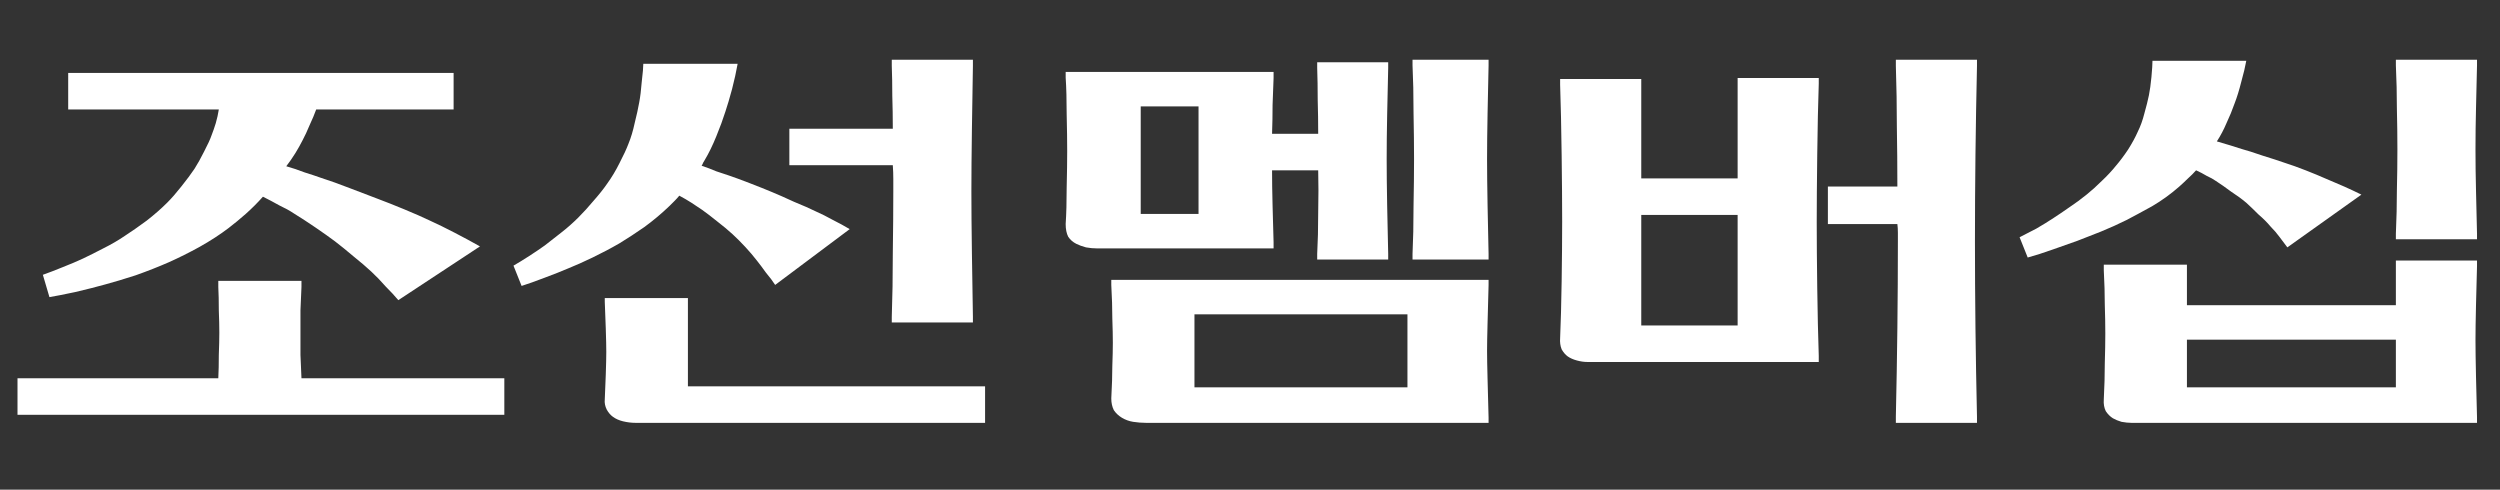
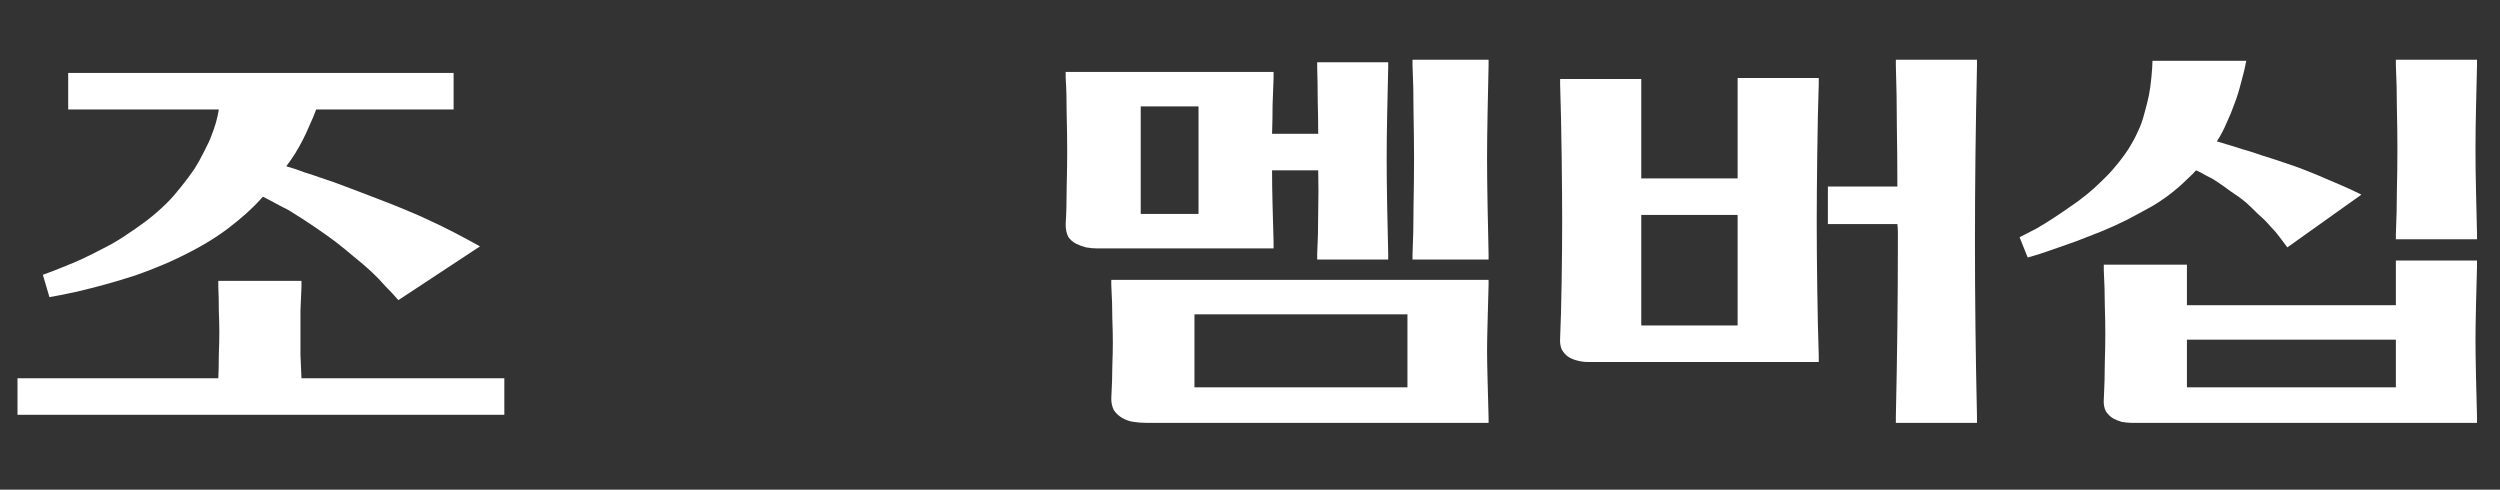
<svg xmlns="http://www.w3.org/2000/svg" width="97" height="19" viewBox="0 0 97 19" fill="none">
  <rect x="0" y="0" width="97" height="19" fill="#333333" stroke="none" />
  <g clip-path="url(#clip0_15346_29742)">
    <path d="M86.014 5.486C86.198 5.539 86.375 5.591 86.546 5.644C86.716 5.696 86.86 5.742 86.978 5.781C87.175 5.834 87.444 5.919 87.785 6.037C88.126 6.142 88.428 6.24 88.69 6.332C88.9 6.398 89.156 6.49 89.458 6.608C89.759 6.726 90.028 6.837 90.264 6.942C90.487 7.034 90.717 7.132 90.953 7.237C91.189 7.342 91.412 7.447 91.622 7.552L88.749 9.598C88.657 9.48 88.559 9.349 88.454 9.205C88.349 9.061 88.231 8.923 88.1 8.792C87.969 8.634 87.811 8.477 87.628 8.32C87.457 8.149 87.3 7.998 87.156 7.867C86.985 7.723 86.788 7.578 86.565 7.434C86.355 7.277 86.159 7.139 85.975 7.021C85.883 6.955 85.765 6.89 85.621 6.824C85.49 6.745 85.352 6.673 85.208 6.608C85.116 6.713 85.011 6.818 84.893 6.923C84.788 7.027 84.676 7.132 84.558 7.237C84.23 7.526 83.876 7.782 83.496 8.005C83.115 8.215 82.787 8.392 82.512 8.536C82.197 8.693 81.863 8.844 81.508 8.989C81.168 9.12 80.866 9.238 80.603 9.343C80.341 9.435 80.026 9.546 79.659 9.677C79.292 9.808 78.964 9.913 78.675 9.992L78.36 9.205C78.544 9.113 78.76 9.002 79.01 8.87C79.259 8.726 79.482 8.588 79.679 8.457C79.862 8.339 80.066 8.201 80.289 8.044C80.525 7.887 80.748 7.723 80.958 7.552C81.154 7.395 81.351 7.218 81.548 7.021C81.758 6.824 81.941 6.627 82.099 6.431C82.256 6.247 82.414 6.037 82.571 5.801C82.728 5.552 82.853 5.322 82.945 5.112C83.05 4.902 83.135 4.666 83.201 4.404C83.279 4.129 83.338 3.892 83.378 3.696C83.417 3.499 83.45 3.263 83.476 2.987C83.502 2.699 83.516 2.489 83.516 2.358H87.156C87.116 2.581 87.051 2.856 86.959 3.184C86.88 3.499 86.795 3.774 86.703 4.011C86.611 4.273 86.506 4.529 86.388 4.778C86.283 5.027 86.159 5.263 86.014 5.486ZM84.853 11.841H92.96V10.11H96.108V10.326C96.095 10.773 96.082 11.277 96.069 11.841C96.056 12.406 96.049 12.858 96.049 13.199C96.049 13.54 96.056 14.012 96.069 14.616C96.082 15.219 96.095 15.744 96.108 16.19V16.406H82.689C82.584 16.406 82.46 16.393 82.315 16.367C82.184 16.328 82.073 16.282 81.981 16.229C81.876 16.164 81.784 16.072 81.705 15.954C81.64 15.823 81.614 15.672 81.627 15.501C81.653 15.003 81.666 14.537 81.666 14.104C81.679 13.658 81.686 13.271 81.686 12.943C81.686 12.602 81.679 12.229 81.666 11.822C81.666 11.415 81.653 10.969 81.627 10.484V10.268H84.853V11.841ZM84.853 13.18V15.029H92.96V13.18H84.853ZM92.96 9.067C92.986 8.49 92.999 7.933 92.999 7.395C93.012 6.857 93.019 6.326 93.019 5.801C93.019 5.276 93.012 4.745 92.999 4.207C92.999 3.656 92.986 3.099 92.96 2.535V2.318H96.108V2.535C96.095 3.099 96.082 3.656 96.069 4.207C96.056 4.745 96.049 5.276 96.049 5.801C96.049 6.326 96.056 6.857 96.069 7.395C96.082 7.933 96.095 8.49 96.108 9.067V9.284H92.96V9.067Z" fill="white" />
    <path d="M63.681 6.923H67.42V3.027H70.568V3.243C70.542 4.004 70.522 4.922 70.509 5.998C70.496 7.06 70.489 7.933 70.489 8.615C70.489 9.336 70.496 10.189 70.509 11.173C70.522 12.156 70.542 13.035 70.568 13.809V14.045H61.596C61.465 14.045 61.327 14.026 61.182 13.986C61.038 13.947 60.92 13.894 60.828 13.829C60.737 13.763 60.658 13.671 60.592 13.553C60.54 13.422 60.52 13.278 60.533 13.12C60.559 12.517 60.579 11.783 60.592 10.917C60.605 10.038 60.612 9.264 60.612 8.595C60.612 7.9 60.605 7.041 60.592 6.017C60.579 4.981 60.559 4.07 60.533 3.282V3.066H63.681V6.923ZM63.681 8.339V12.629H67.42V8.339H63.681ZM73.618 7.237C73.618 6.463 73.611 5.69 73.598 4.916C73.598 4.142 73.585 3.355 73.559 2.554V2.318H76.707V2.554C76.681 3.722 76.661 4.87 76.648 5.998C76.635 7.126 76.628 8.247 76.628 9.362C76.628 10.477 76.635 11.599 76.648 12.727C76.661 13.855 76.681 15.003 76.707 16.17V16.406H73.559V16.17C73.585 15.003 73.605 13.855 73.618 12.727C73.631 11.599 73.638 10.477 73.638 9.362C73.638 9.257 73.638 9.146 73.638 9.028C73.638 8.91 73.631 8.798 73.618 8.693H70.922V7.237H73.618Z" fill="white" />
    <path d="M49.356 5.191H51.146C51.146 4.758 51.14 4.319 51.127 3.873C51.127 3.427 51.12 3.014 51.107 2.633V2.417H53.862V2.633C53.849 3.171 53.835 3.774 53.822 4.443C53.809 5.099 53.803 5.676 53.803 6.175C53.803 6.66 53.809 7.264 53.822 7.985C53.835 8.693 53.849 9.316 53.862 9.854V10.071H51.107V9.854C51.133 9.382 51.146 8.851 51.146 8.261C51.159 7.657 51.159 7.106 51.146 6.608H49.356C49.356 7.001 49.362 7.46 49.376 7.985C49.389 8.51 49.402 8.982 49.415 9.402V9.638H42.568C42.423 9.638 42.279 9.625 42.135 9.598C41.99 9.559 41.866 9.513 41.761 9.461C41.63 9.395 41.525 9.303 41.446 9.185C41.38 9.054 41.348 8.89 41.348 8.693C41.374 8.3 41.387 7.828 41.387 7.277C41.4 6.726 41.407 6.254 41.407 5.86C41.407 5.467 41.4 4.994 41.387 4.443C41.387 3.879 41.374 3.401 41.348 3.007V2.791H49.415V3.027C49.402 3.342 49.389 3.689 49.376 4.07C49.376 4.45 49.369 4.824 49.356 5.191ZM44.26 8.3H46.503V4.129H44.26V8.3ZM44.456 16.406C44.299 16.406 44.135 16.393 43.965 16.367C43.807 16.341 43.663 16.288 43.532 16.21C43.401 16.131 43.296 16.032 43.217 15.915C43.151 15.783 43.118 15.633 43.118 15.462C43.145 14.963 43.158 14.544 43.158 14.203C43.171 13.848 43.178 13.547 43.178 13.298C43.178 13.048 43.171 12.733 43.158 12.353C43.158 11.973 43.145 11.54 43.118 11.055V10.858H57.757V11.055C57.744 11.54 57.731 12.025 57.718 12.511C57.705 12.996 57.698 13.363 57.698 13.612C57.698 13.862 57.705 14.236 57.718 14.734C57.731 15.219 57.744 15.711 57.757 16.21V16.406H44.456ZM46.345 12.196V15.029H54.609V12.196H46.345ZM54.806 9.854C54.832 9.316 54.845 8.7 54.845 8.005C54.858 7.31 54.865 6.7 54.865 6.175C54.865 5.65 54.858 5.047 54.845 4.365C54.845 3.683 54.832 3.073 54.806 2.535V2.318H57.757V2.535C57.744 3.073 57.731 3.689 57.718 4.384C57.705 5.08 57.698 5.676 57.698 6.175C57.698 6.66 57.705 7.264 57.718 7.985C57.731 8.693 57.744 9.316 57.757 9.854V10.071H54.806V9.854Z" fill="white" />
-     <path d="M27.223 6.431C27.419 6.496 27.61 6.568 27.793 6.647C27.99 6.713 28.147 6.765 28.265 6.804C28.462 6.87 28.731 6.968 29.072 7.1C29.413 7.231 29.708 7.349 29.958 7.454C30.181 7.546 30.463 7.67 30.804 7.828C31.158 7.972 31.44 8.097 31.65 8.201C31.86 8.293 32.083 8.405 32.319 8.536C32.555 8.654 32.771 8.772 32.968 8.89L30.076 11.055C29.984 10.91 29.866 10.753 29.721 10.582C29.59 10.399 29.472 10.241 29.367 10.11C29.236 9.94 29.085 9.762 28.915 9.579C28.744 9.395 28.58 9.231 28.423 9.087C28.252 8.93 28.056 8.766 27.833 8.595C27.623 8.424 27.426 8.274 27.242 8.142C27.111 8.051 26.973 7.959 26.829 7.867C26.685 7.775 26.527 7.683 26.357 7.592C26.304 7.657 26.245 7.723 26.18 7.788C26.114 7.854 26.049 7.919 25.983 7.985C25.668 8.287 25.34 8.562 24.999 8.811C24.658 9.048 24.337 9.257 24.035 9.441C23.694 9.638 23.346 9.821 22.992 9.992C22.638 10.162 22.33 10.3 22.067 10.405C21.792 10.523 21.477 10.648 21.123 10.779C20.782 10.91 20.487 11.015 20.238 11.094L19.923 10.307C20.107 10.202 20.31 10.077 20.533 9.933C20.756 9.789 20.959 9.651 21.143 9.52C21.326 9.375 21.536 9.212 21.772 9.028C22.009 8.844 22.232 8.647 22.441 8.438C22.638 8.241 22.835 8.024 23.032 7.788C23.241 7.552 23.419 7.329 23.563 7.119C23.733 6.883 23.891 6.621 24.035 6.332C24.192 6.031 24.311 5.775 24.389 5.565C24.481 5.342 24.56 5.08 24.625 4.778C24.704 4.463 24.763 4.194 24.802 3.971C24.842 3.761 24.875 3.492 24.901 3.164C24.94 2.836 24.96 2.607 24.96 2.476H28.62C28.567 2.777 28.495 3.105 28.403 3.46C28.311 3.801 28.226 4.089 28.147 4.325C28.056 4.614 27.938 4.935 27.793 5.289C27.649 5.644 27.498 5.952 27.341 6.214C27.328 6.24 27.308 6.273 27.282 6.313C27.269 6.352 27.249 6.391 27.223 6.431ZM34.641 4.994C34.641 4.561 34.634 4.135 34.621 3.715C34.621 3.296 34.614 2.909 34.601 2.554V2.318H37.749V2.554C37.736 3.276 37.723 4.102 37.71 5.034C37.697 5.965 37.69 6.765 37.69 7.434C37.69 8.103 37.697 8.897 37.71 9.815C37.723 10.733 37.736 11.559 37.749 12.294V12.511H34.601V12.294C34.627 11.559 34.641 10.733 34.641 9.815C34.654 8.897 34.66 8.103 34.66 7.434C34.66 7.277 34.66 7.113 34.66 6.942C34.66 6.772 34.654 6.595 34.641 6.411H30.627V4.994H34.641ZM24.645 16.406C24.501 16.406 24.343 16.387 24.173 16.347C24.015 16.308 23.884 16.249 23.779 16.17C23.688 16.105 23.609 16.013 23.543 15.895C23.478 15.764 23.451 15.633 23.465 15.501C23.478 15.239 23.491 14.918 23.504 14.537C23.517 14.144 23.524 13.848 23.524 13.652C23.524 13.455 23.517 13.153 23.504 12.747C23.491 12.34 23.478 11.992 23.465 11.704V11.566H26.691V14.99H38.221V16.406H24.645Z" fill="white" />
    <path d="M11.107 6.451C11.343 6.517 11.579 6.596 11.815 6.688C12.065 6.766 12.281 6.838 12.465 6.904C12.793 7.009 13.16 7.14 13.566 7.298C13.973 7.455 14.334 7.593 14.649 7.711C14.963 7.829 15.311 7.966 15.691 8.124C16.072 8.281 16.4 8.426 16.675 8.557C16.964 8.688 17.285 8.845 17.639 9.029C17.994 9.213 18.322 9.39 18.623 9.56L15.455 11.646C15.324 11.489 15.16 11.311 14.963 11.115C14.78 10.905 14.596 10.715 14.413 10.544C14.216 10.36 13.986 10.164 13.724 9.954C13.462 9.731 13.219 9.534 12.996 9.363C12.786 9.206 12.537 9.029 12.248 8.832C11.96 8.635 11.678 8.452 11.402 8.281C11.245 8.176 11.055 8.071 10.832 7.966C10.622 7.848 10.412 7.737 10.202 7.632C9.992 7.868 9.769 8.091 9.533 8.301C9.31 8.498 9.087 8.681 8.864 8.852C8.536 9.101 8.162 9.344 7.742 9.58C7.336 9.803 6.942 10 6.562 10.17C6.142 10.354 5.709 10.524 5.263 10.682C4.817 10.826 4.424 10.944 4.083 11.036C3.755 11.128 3.368 11.226 2.922 11.331C2.489 11.423 2.154 11.489 1.918 11.528L1.663 10.662C1.886 10.583 2.141 10.485 2.43 10.367C2.732 10.249 2.994 10.137 3.217 10.033C3.44 9.928 3.702 9.796 4.004 9.639C4.319 9.482 4.601 9.318 4.85 9.147C5.112 8.977 5.394 8.78 5.696 8.557C5.998 8.321 6.26 8.091 6.483 7.868C6.654 7.698 6.837 7.488 7.034 7.238C7.244 6.976 7.414 6.747 7.546 6.55C7.664 6.366 7.788 6.143 7.919 5.881C8.064 5.605 8.162 5.389 8.215 5.232C8.267 5.1 8.32 4.949 8.372 4.779C8.425 4.595 8.464 4.418 8.49 4.248H2.646V2.831H17.6V4.248H12.268C12.202 4.431 12.117 4.635 12.012 4.858C11.92 5.081 11.829 5.277 11.737 5.448C11.658 5.605 11.566 5.769 11.461 5.94C11.356 6.11 11.238 6.281 11.107 6.451ZM11.697 14.676H19.568V16.093H0.679V14.676H8.47C8.484 14.414 8.49 14.112 8.49 13.771C8.503 13.43 8.51 13.141 8.51 12.905C8.51 12.669 8.503 12.38 8.49 12.039C8.49 11.698 8.484 11.397 8.47 11.134V10.898H11.697V11.134C11.684 11.397 11.671 11.698 11.658 12.039C11.658 12.38 11.658 12.669 11.658 12.905C11.658 13.141 11.658 13.43 11.658 13.771C11.671 14.112 11.684 14.414 11.697 14.676Z" fill="white" />
  </g>
  <defs>
    <clipPath id="clip0_15346_29742">
      <rect width="96.75" height="18" fill="white" transform="translate(0.116 0.35)" />
    </clipPath>
  </defs>
</svg>